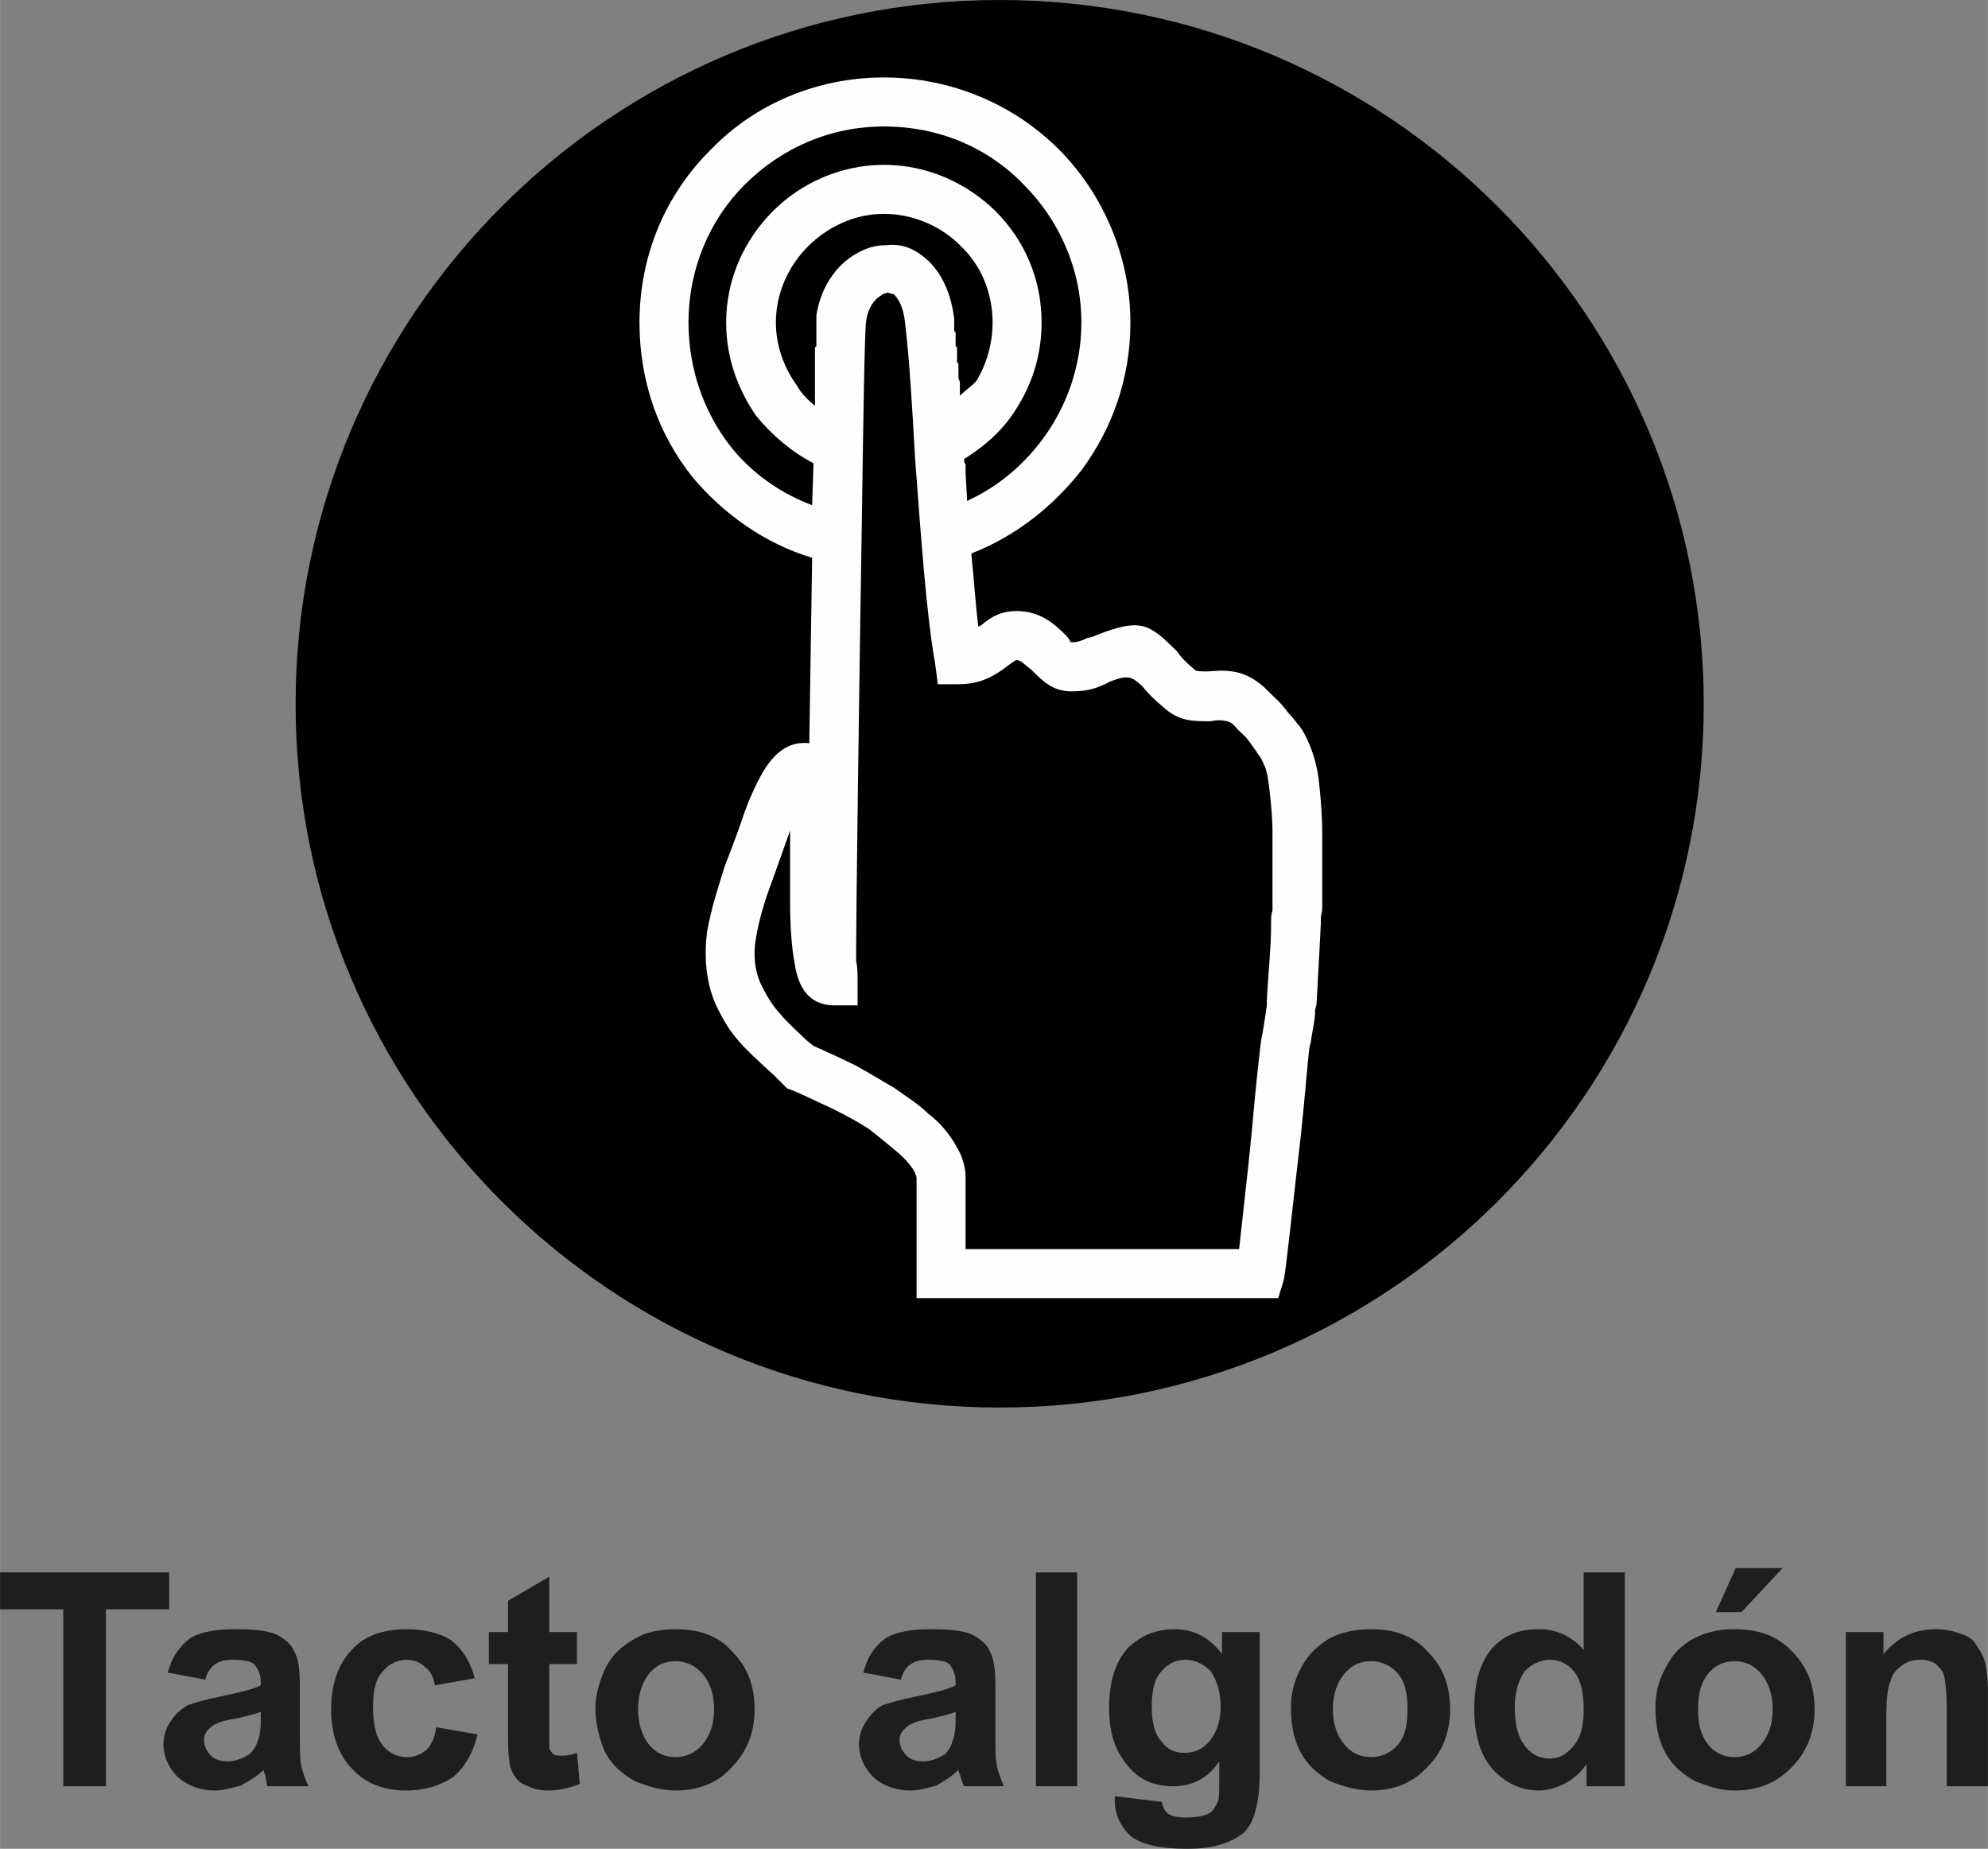
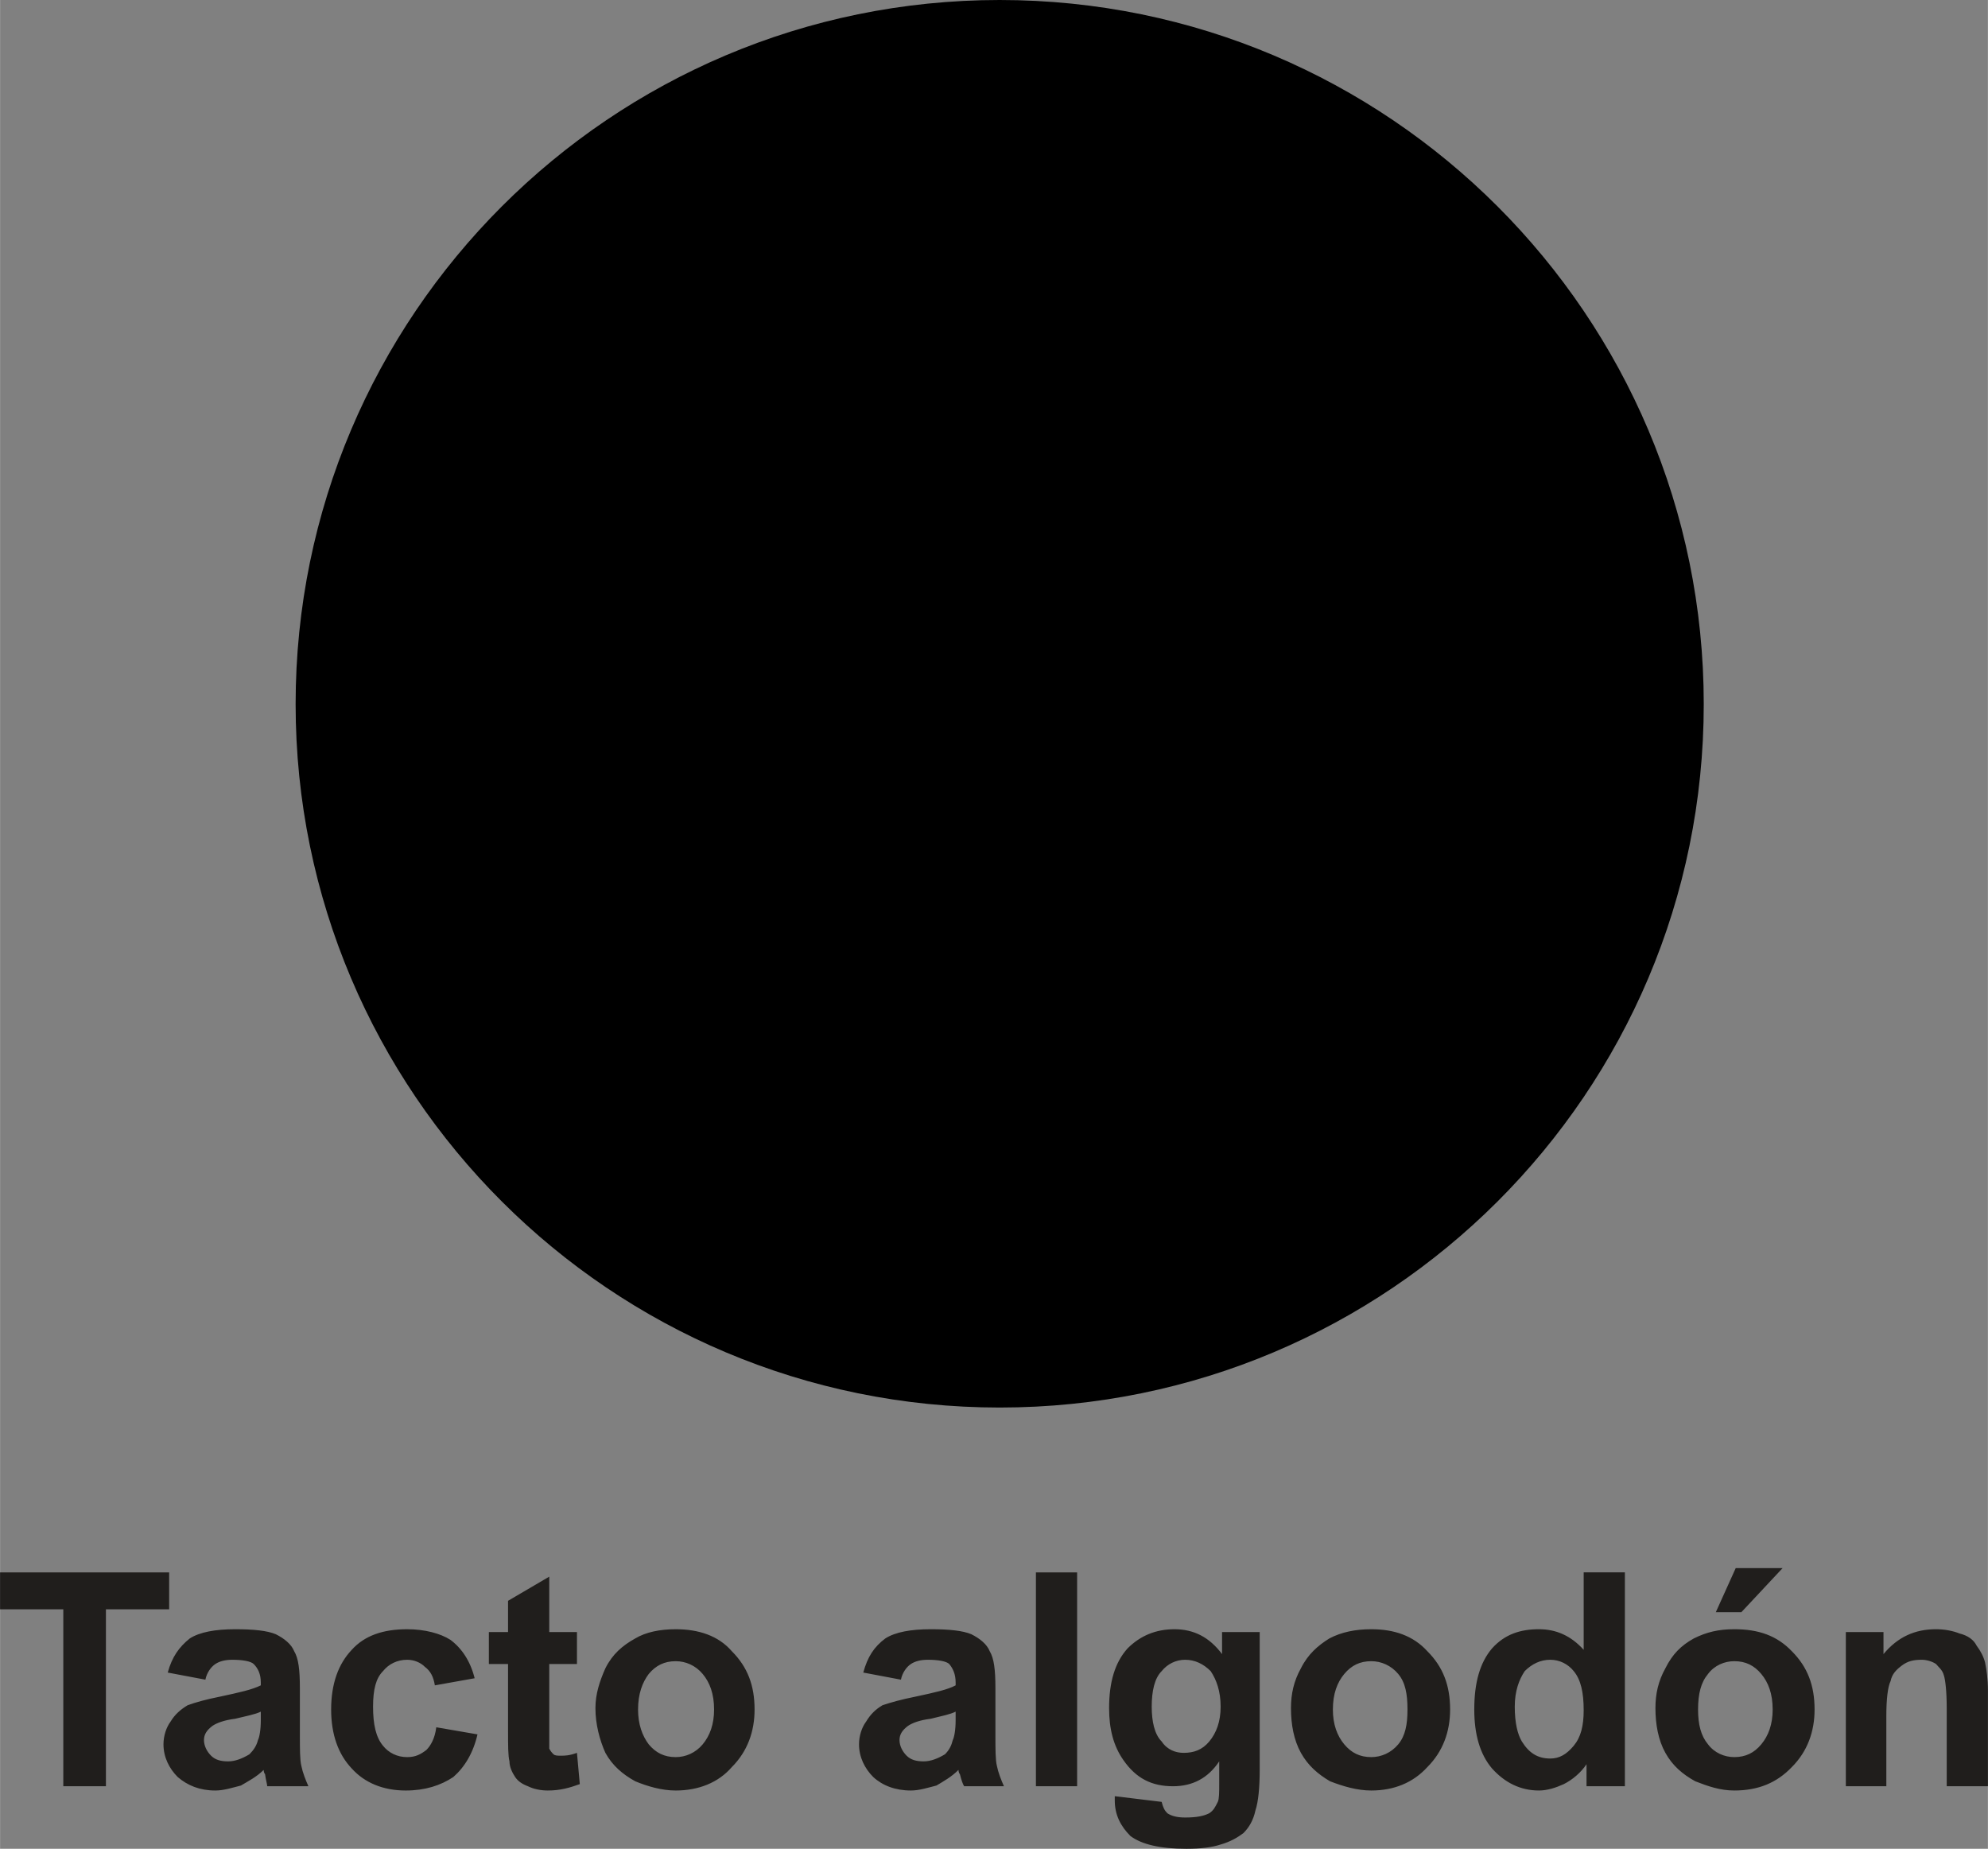
<svg xmlns="http://www.w3.org/2000/svg" xml:space="preserve" width="14.12mm" height="13.13mm" version="1.1" style="shape-rendering:geometricPrecision; text-rendering:geometricPrecision; image-rendering:optimizeQuality; fill-rule:evenodd; clip-rule:evenodd" viewBox="0 0 2798 2602">
  <rect x="0" y="0" width="2798" height="2602" fill="#808080" stroke="none" />
  <defs>
    <style type="text/css">
   
    .fil0 {fill:black}
    .fil1 {fill:#201E1C;fill-rule:nonzero}
    .fil2 {fill:#FEFEFE;fill-rule:nonzero}
   
  </style>
  </defs>
  <g id="Capa_x0020_1">
    <g id="_1032505776">
      <path class="fil0" d="M1407 1981c-547,0 -991,-443 -991,-990 0,-547 444,-991 991,-991 547,0 991,444 991,991 0,547 -444,990 -991,990z" />
      <path class="fil1" d="M89 2514l0 -249 -89 0 0 -52 238 0 0 52 -89 0 0 249 -60 0zm200 -150l-53 -10c6,-22 16,-36 31,-48 14,-9 36,-13 64,-13 26,0 45,2 57,7 12,6 22,14 26,24 6,10 8,26 8,52l0 67c0,18 0,34 2,42 2,10 6,20 10,29l-58 0c0,-3 -2,-9 -3,-17 -2,-2 -2,-6 -2,-6 -10,10 -22,16 -32,22 -12,3 -24,7 -36,7 -22,0 -39,-7 -53,-19 -12,-12 -20,-28 -20,-46 0,-12 4,-24 10,-32 6,-10 14,-17 24,-23 11,-4 25,-8 45,-12 28,-6 46,-10 58,-16l0 -4c0,-12 -4,-20 -10,-26 -4,-4 -16,-6 -30,-6 -10,0 -18,2 -24,6 -6,4 -12,12 -14,22zm78 45c-8,4 -20,6 -36,10 -16,2 -26,6 -32,10 -8,6 -12,12 -12,20 0,8 4,16 10,22 6,6 14,8 24,8 10,0 20,-4 30,-10 6,-6 10,-12 12,-20 2,-4 4,-14 4,-28l0 -12zm301 -47l-56 10c-2,-12 -6,-20 -14,-26 -6,-6 -15,-10 -25,-10 -14,0 -26,6 -34,16 -10,10 -14,26 -14,50 0,25 4,43 14,55 8,10 20,16 34,16 12,0 19,-4 27,-10 6,-6 12,-16 14,-32l58 10c-6,26 -18,46 -34,60 -18,12 -40,19 -67,19 -32,0 -58,-11 -76,-31 -19,-20 -29,-48 -29,-83 0,-36 10,-64 29,-84 18,-20 44,-29 78,-29 25,0 47,6 61,15 16,12 28,30 34,54zm144 -65l0 45 -39 0 0 89c0,18 0,28 0,30 2,4 4,6 6,8 2,2 6,2 10,2 6,0 12,0 23,-4l4 44c-14,5 -27,9 -45,9 -10,0 -20,-2 -28,-6 -8,-3 -14,-7 -18,-13 -4,-6 -8,-14 -8,-22 -2,-8 -2,-22 -2,-42l0 -95 -27 0 0 -45 27 0 0 -44 58 -34 0 78 39 0zm26 107c0,-20 6,-38 14,-56 10,-20 24,-32 42,-42 15,-9 35,-13 57,-13 32,0 60,9 79,31 22,22 32,48 32,82 0,31 -10,59 -32,81 -19,22 -47,33 -79,33 -20,0 -40,-6 -57,-13 -18,-10 -32,-22 -42,-40 -8,-18 -14,-40 -14,-63zm60 2c0,21 6,37 15,49 10,12 22,18 38,18 14,0 28,-6 38,-18 10,-12 16,-28 16,-49 0,-22 -6,-38 -16,-50 -10,-12 -24,-18 -38,-18 -16,0 -28,6 -38,18 -9,12 -15,28 -15,50zm370 -42l-53 -10c6,-22 15,-36 31,-48 14,-9 36,-13 64,-13 26,0 45,2 57,7 12,6 22,14 26,24 6,10 8,26 8,52l0 67c0,18 0,34 2,42 2,10 6,20 10,29l-56 0c-2,-3 -4,-9 -6,-17 -2,-2 -2,-6 -2,-6 -10,10 -21,16 -31,22 -12,3 -24,7 -36,7 -22,0 -40,-7 -53,-19 -12,-12 -20,-28 -20,-46 0,-12 4,-24 10,-32 6,-10 13,-17 23,-23 12,-4 26,-8 46,-12 28,-6 46,-10 57,-16l0 -4c0,-12 -4,-20 -9,-26 -4,-4 -16,-6 -30,-6 -10,0 -18,2 -24,6 -6,4 -12,12 -14,22zm77 45c-8,4 -19,6 -35,10 -16,2 -26,6 -32,10 -8,6 -12,12 -12,20 0,8 4,16 10,22 6,6 14,8 24,8 10,0 20,-4 30,-10 6,-6 9,-12 11,-20 2,-4 4,-14 4,-28l0 -12zm113 105l0 -301 58 0 0 301 -58 0zm111 14l66 8c2,8 4,12 8,16 6,4 14,6 25,6 16,0 26,-2 34,-6 6,-4 8,-8 12,-16 2,-4 2,-14 2,-25l0 -32c-16,24 -38,35 -65,35 -30,0 -52,-11 -70,-37 -14,-20 -20,-44 -20,-73 0,-36 8,-64 26,-84 18,-18 40,-27 66,-27 27,0 49,11 67,35l0 -31 53 0 0 194c0,25 -2,45 -6,57 -3,14 -9,24 -17,32 -8,6 -18,12 -32,16 -12,4 -28,6 -48,6 -37,0 -63,-6 -79,-18 -14,-14 -22,-30 -22,-50 0,-2 0,-4 0,-6zm52 -126c0,21 4,39 14,49 8,12 20,16 31,16 14,0 26,-4 36,-16 10,-12 16,-28 16,-49 0,-22 -6,-38 -14,-50 -10,-10 -22,-16 -36,-16 -13,0 -25,6 -33,16 -10,10 -14,28 -14,50zm196 2c0,-20 4,-38 14,-56 10,-20 24,-32 40,-42 17,-9 37,-13 59,-13 32,0 59,9 79,31 22,22 32,48 32,82 0,31 -10,59 -32,81 -20,22 -47,33 -79,33 -20,0 -40,-6 -58,-13 -17,-10 -31,-22 -41,-40 -10,-18 -14,-40 -14,-63zm59 2c0,21 6,37 16,49 10,12 22,18 38,18 14,0 28,-6 38,-18 10,-12 13,-28 13,-49 0,-22 -3,-38 -13,-50 -10,-12 -24,-18 -38,-18 -16,0 -28,6 -38,18 -10,12 -16,28 -16,50zm411 108l-54 0 0 -31c-8,12 -20,22 -32,28 -11,5 -23,9 -35,9 -26,0 -48,-11 -66,-31 -17,-20 -25,-48 -25,-83 0,-38 8,-66 25,-86 18,-20 40,-27 66,-27 24,0 45,9 63,29l0 -109 58 0 0 301zm-155 -112c0,23 4,39 10,49 10,16 22,24 40,24 13,0 23,-6 33,-18 10,-12 14,-28 14,-50 0,-25 -4,-43 -14,-55 -8,-10 -20,-16 -33,-16 -14,0 -26,6 -36,16 -8,12 -14,28 -14,50zm198 2c0,-20 4,-38 14,-56 10,-20 22,-32 40,-42 18,-9 35,-13 57,-13 34,0 60,9 81,31 22,22 32,48 32,82 0,31 -10,59 -32,81 -21,22 -47,33 -81,33 -20,0 -37,-6 -55,-13 -18,-10 -32,-22 -42,-40 -10,-18 -14,-40 -14,-63zm60 2c0,21 4,37 14,49 9,12 23,18 37,18 16,0 28,-6 38,-18 10,-12 16,-28 16,-49 0,-22 -6,-38 -16,-50 -10,-12 -22,-18 -38,-18 -14,0 -28,6 -37,18 -10,12 -14,28 -14,50zm25 -137l28 -62 66 0 -58 62 -36 0zm383 245l-58 0 0 -110c0,-24 -2,-40 -4,-46 -2,-8 -8,-12 -11,-16 -6,-4 -14,-6 -20,-6 -12,0 -20,2 -28,8 -8,6 -14,12 -16,22 -4,8 -6,26 -6,49l0 99 -57 0 0 -217 53 0 0 31c20,-24 44,-35 74,-35 11,0 23,2 33,6 12,3 20,9 24,17 6,8 10,16 12,24 2,10 4,22 4,40l0 134z" />
-       <path class="fil2" d="M1359 1655l0 103 385 0c4,-38 12,-105 18,-167 5,-59 11,-111 13,-127l2 -10c2,-11 4,-25 6,-39l0 -6c2,-42 6,-72 6,-109 0,-8 0,-14 2,-18l0 -6 0 -103c0,-20 -2,-42 -4,-59 -2,-18 -4,-30 -8,-38 -2,-4 -4,-10 -8,-14 -2,-4 -7,-10 -11,-16 -8,-12 -14,-14 -22,-24l-4 -4c-8,-5 -20,-5 -30,-3 -24,0 -44,1 -67,-20 -12,-10 -22,-20 -30,-30 -14,-12 -18,-16 -44,-6l-8 4c-13,6 -25,10 -47,10 -26,0 -40,-14 -56,-30 -8,-6 -15,-14 -21,-14 -2,0 -4,2 -10,6 -18,14 -38,28 -72,28l-29 0 -4 -30c-12,-67 -20,-180 -28,-287 -4,-71 -8,-141 -14,-190 -2,-24 -10,-36 -16,-42 -4,0 -6,-2 -8,-2 -4,0 -8,2 -10,4 -11,6 -19,20 -21,36 -2,14 -4,135 -6,281 -4,240 -8,561 -8,597 0,9 0,15 0,23 2,8 2,16 2,26l0 36 -36 0c-32,-2 -48,-24 -53,-62 -4,-21 -6,-51 -6,-85l0 -99 -26 73c-10,26 -18,54 -22,78 -4,23 -2,45 6,63 16,34 28,46 65,81l10 8c18,8 40,18 60,28 22,12 41,24 55,32 16,12 32,21 46,35 16,12 30,28 41,48 2,4 6,10 8,18 2,6 4,14 4,22zm-214 -1003c-31,-16 -59,-40 -81,-67 -26,-38 -42,-82 -42,-131 0,-62 26,-117 66,-157 39,-39 95,-65 156,-65 62,0 117,26 157,65 42,42 65,97 65,157 0,43 -12,83 -33,117 -18,31 -44,55 -76,75l0 4 2 4 0 4 0 4 0 4 2 35 0 4c42,-19 78,-49 105,-85 34,-45 56,-103 56,-166 0,-76 -32,-145 -81,-194 -50,-52 -119,-82 -197,-82 -75,0 -144,30 -196,82 -49,49 -79,118 -79,194 0,65 22,127 59,174 30,38 70,66 115,83l0 0 2 -59zm-23 -109c5,10 15,20 25,28l0 -28 0 -6 0 0 0 -2 0 -2 0 0 0 -2 0 -2 0 -2 0 -2 0 -2 0 0 0 -2 0 -2 0 0 0 -4 0 0 0 -2 0 -6 0 0 0 -4 0 0 0 -2 0 -8 0 -2 0 0 0 -2 2 -2 0 0 0 -2 0 -2 0 0 0 0 0 -15 0 -2 0 0 0 0 0 -2 0 0 0 -2 0 0 0 0 0 -2 0 0 0 0 0 -2 0 0 0 0 0 -2 0 0 0 0 0 -2 0 0 0 -2 0 -2 0 0 0 -2 0 0 0 0 0 0 0 -2 0 0 0 0 0 0 0 0 0 -2c6,-40 28,-71 56,-87 14,-8 27,-12 43,-12 16,-2 32,2 46,12 24,16 43,45 49,91l0 2 0 0 0 2 0 4 0 2 0 2 0 0 0 2 0 0 0 4 0 0 2 2 0 0 0 2 0 0 0 4 0 0 0 2 0 0 0 4 0 0 0 1 0 0 0 2 0 0 0 4 0 0 2 2 0 0 0 4 0 0 0 2 0 0 0 2 0 0 0 4 0 0 0 2 0 0 0 4 0 0 0 2 0 0 2 4 0 0 0 2 0 0 0 4 0 0 0 2 0 0 0 4 0 0 0 2 0 0 0 4 0 0 0 2 0 0 2 4 0 0 0 2 0 2 0 2 0 0 0 4 0 0 0 2 0 0 0 4 0 0 0 2 0 0 0 2c8,-8 20,-16 24,-22 14,-24 22,-52 22,-81 0,-42 -16,-80 -44,-107 -27,-28 -67,-46 -109,-46 -41,0 -79,18 -107,46 -27,27 -45,65 -45,107 0,33 12,65 30,89zm21 242c-67,-20 -125,-62 -168,-113 -48,-60 -75,-135 -75,-218 0,-95 37,-181 101,-244 61,-63 148,-101 243,-101 95,0 183,38 246,101 61,61 101,149 101,244 0,79 -26,150 -69,208 -40,51 -93,93 -155,117 4,37 6,73 10,103l4 -2c14,-12 28,-20 50,-20 33,0 53,18 69,34 6,6 6,10 8,10 8,0 14,-2 22,-6l8 -2c69,-28 79,-18 119,21 5,8 13,16 25,26 2,2 10,2 18,2 24,-2 50,-4 79,22l4 4c12,12 18,16 30,32 6,6 10,12 16,19 6,8 10,16 14,26 6,14 12,34 14,58 2,19 4,43 4,67 0,8 0,95 0,105 0,6 -2,10 -2,14l0 0c0,4 0,6 0,8 -2,43 -4,73 -6,113l-2 8c0,16 -4,29 -6,45l-2 8c-2,14 -6,66 -12,123 -10,85 -20,182 -24,204l-8 26 -509 0 0 -34 0 -136 -2 -6c-6,-12 -16,-22 -28,-32 -12,-10 -24,-20 -37,-30 -12,-8 -30,-18 -50,-28 -22,-10 -44,-21 -59,-27l-6 -2 -18 -18c-46,-42 -62,-56 -83,-101 -14,-32 -16,-68 -12,-101 6,-34 16,-64 25,-93 8,-20 12,-32 16,-42 8,-22 14,-42 22,-59 20,-46 42,-76 81,-72l4 -261zm147 870l0 0c0,-2 0,-2 0,0z" />
    </g>
  </g>
</svg>